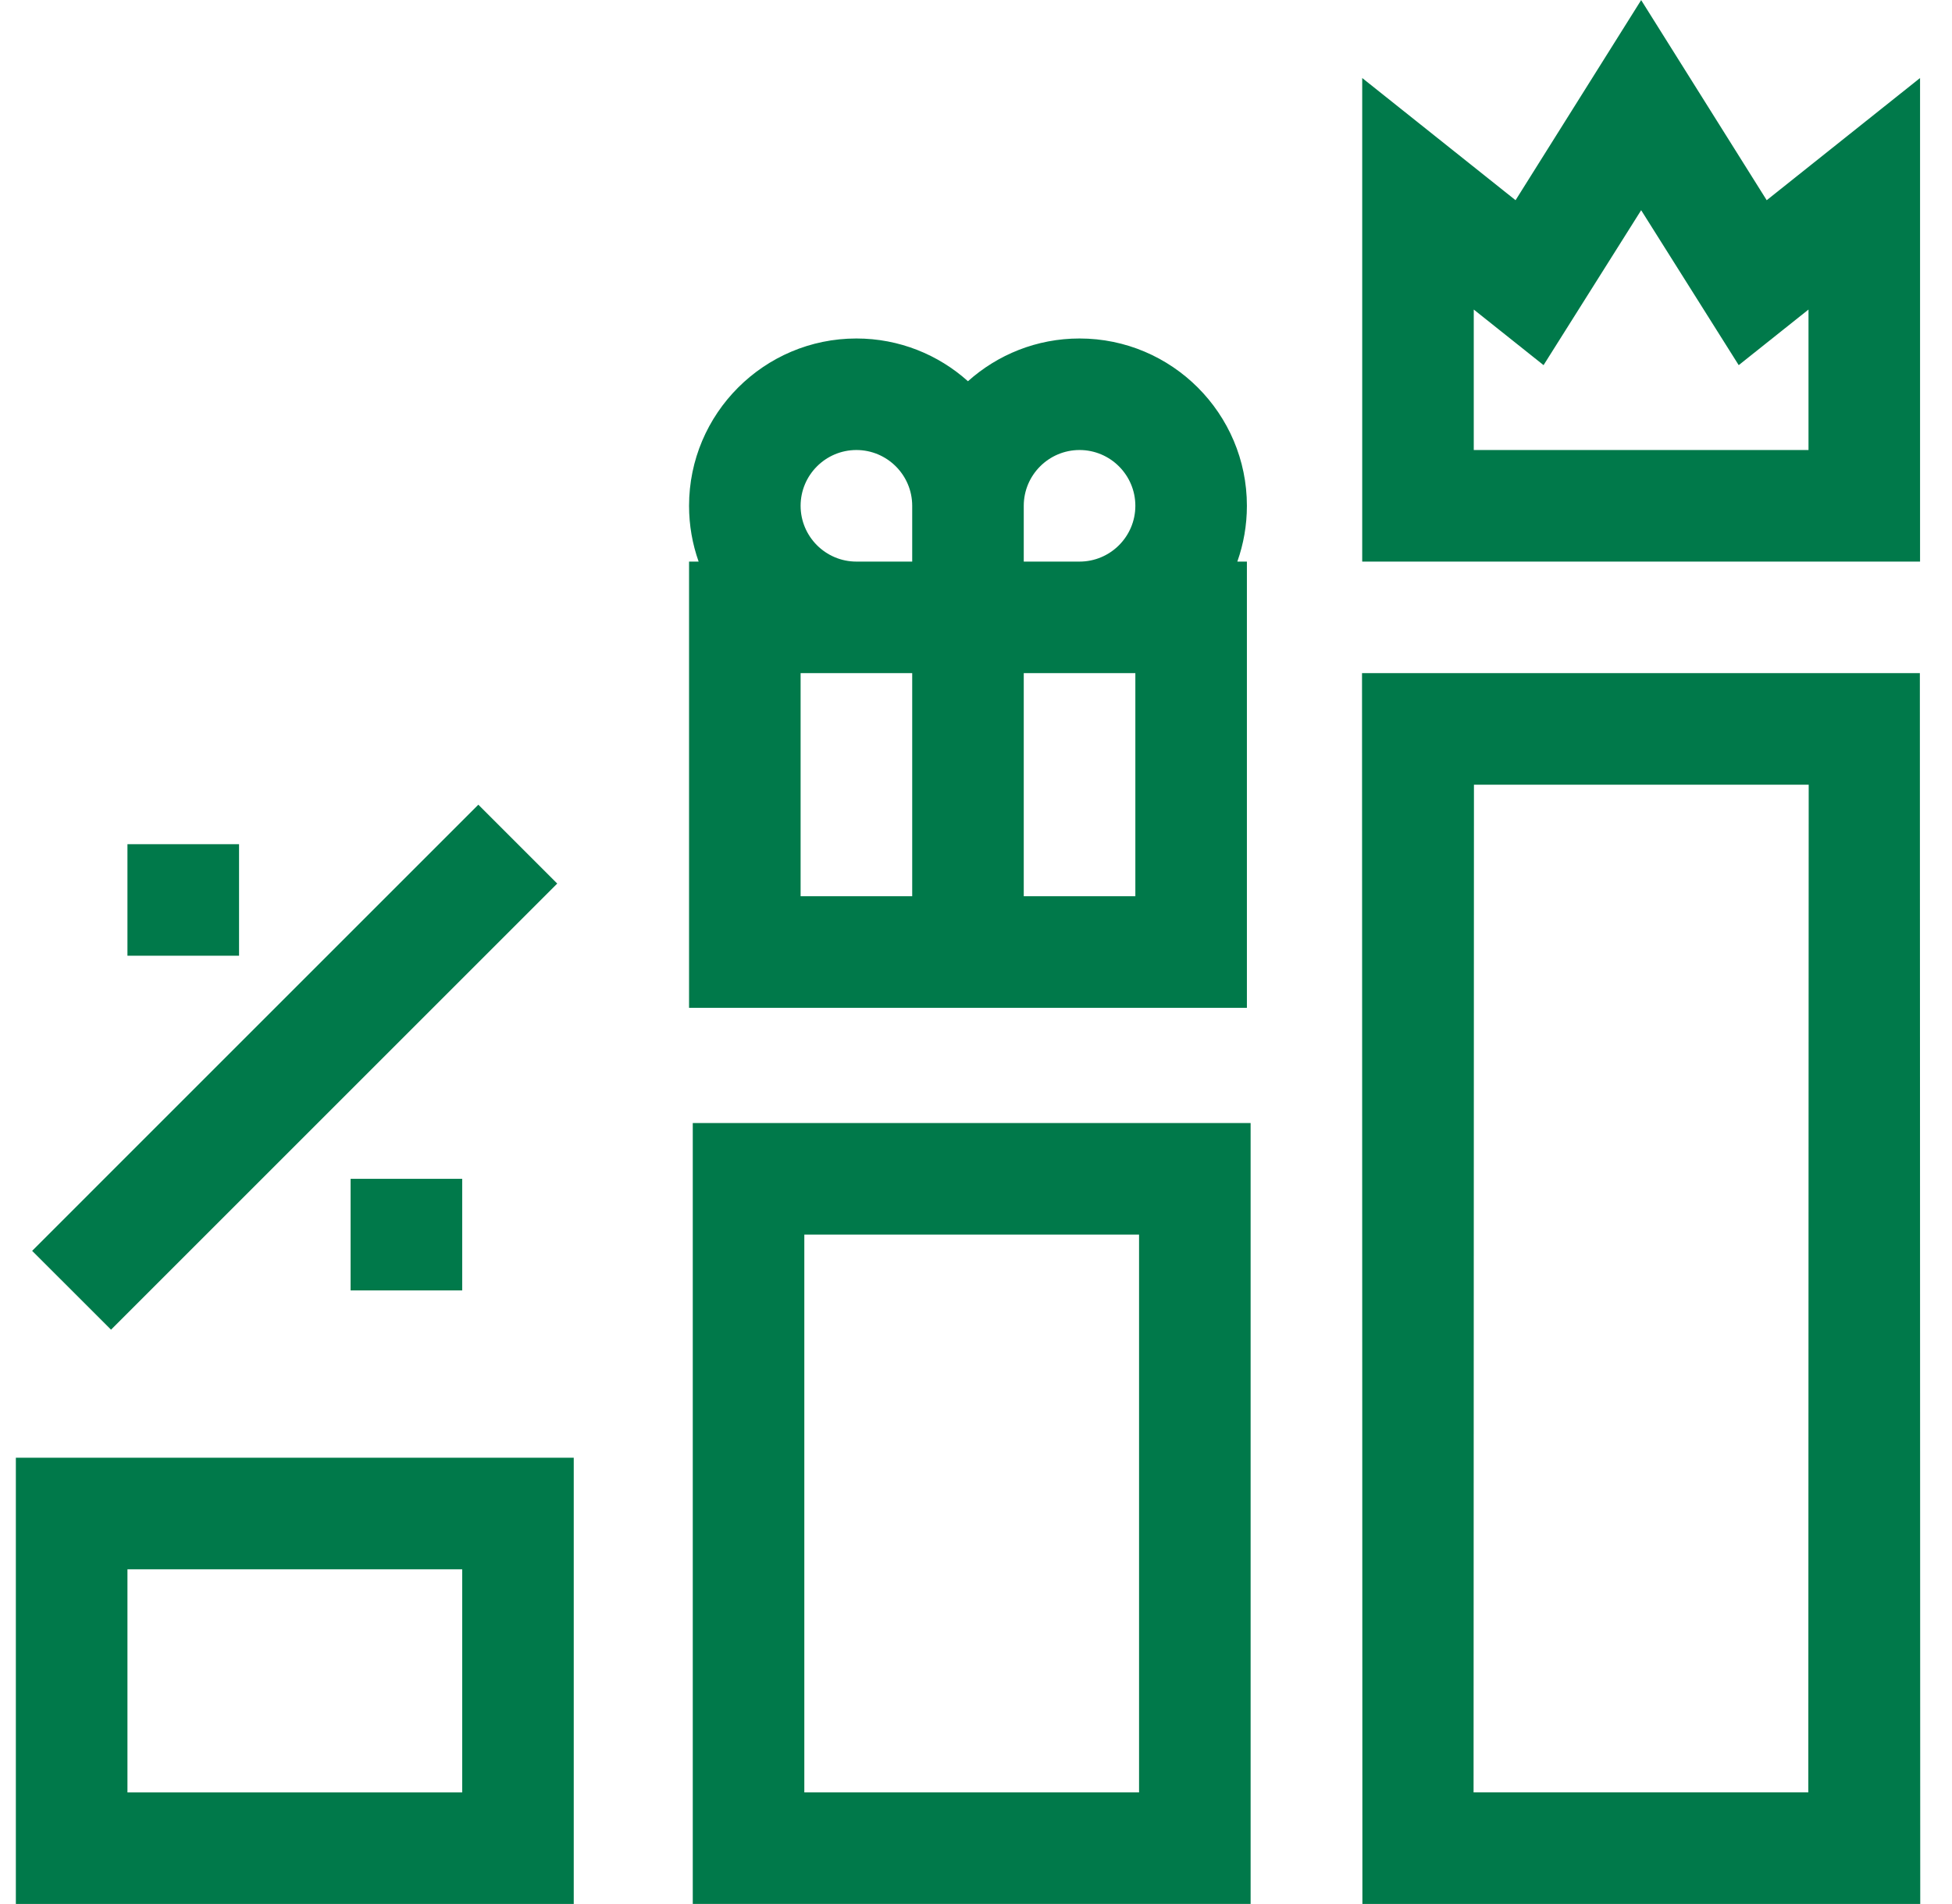
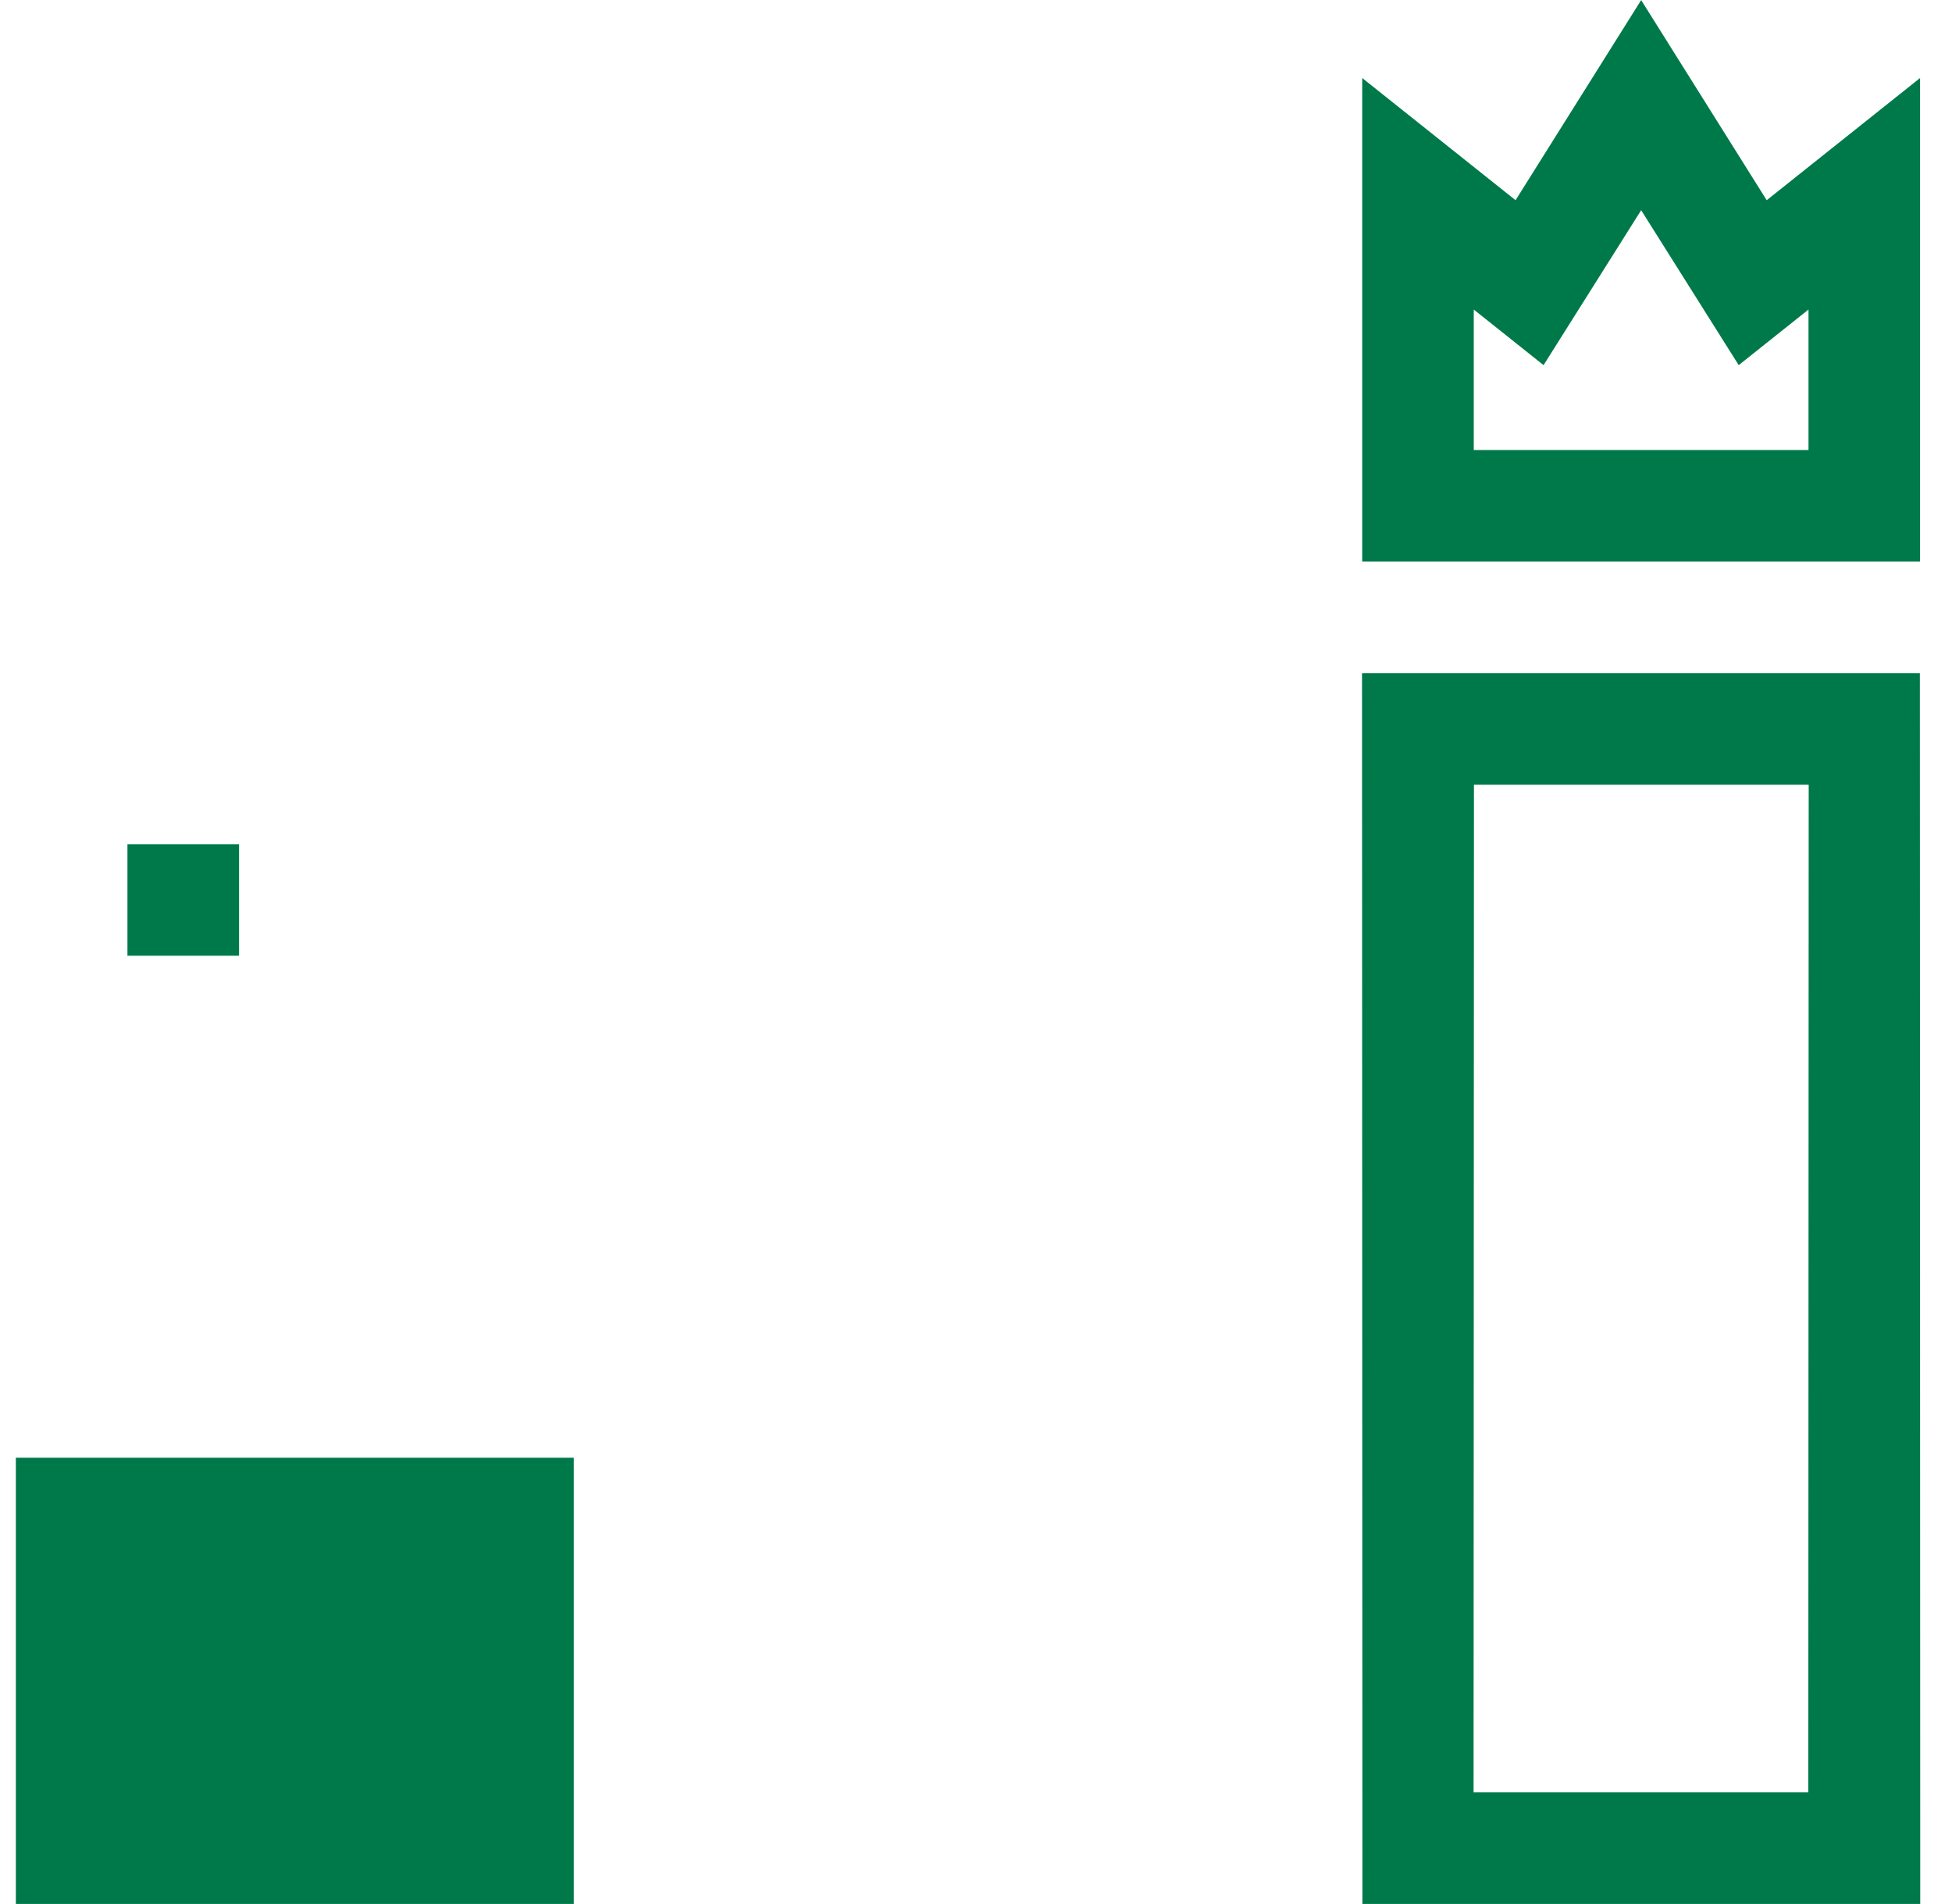
<svg xmlns="http://www.w3.org/2000/svg" width="41" height="40" viewBox="0 0 41 40" fill="none">
  <g clip-path="url(#clip0_245_16772)">
-     <path d="M0.333 39.998H12.051V30.624H0.333V39.998ZM2.677 32.968H9.708V37.655H2.677V32.968Z" fill="#00794A" />
-     <path d="M14.551 39.998H26.268V23.593H14.551V39.998ZM16.894 25.937H23.925V37.655H16.894V25.937Z" fill="#00794A" />
+     <path d="M0.333 39.998H12.051V30.624H0.333V39.998ZH9.708V37.655H2.677V32.968Z" fill="#00794A" />
    <path d="M40.325 14.141H28.608L28.616 39.998H40.333L40.325 14.141ZM30.951 37.654L30.959 16.485H37.99L37.982 37.654H30.951Z" fill="#00794A" />
    <path d="M40.329 1.639L37.108 4.206L34.471 0.002L31.833 4.206L28.612 1.639V11.798H40.329V1.639ZM37.986 9.454H30.955V6.503L32.421 7.671L34.471 4.416L36.52 7.671L37.986 6.503V9.454Z" fill="#00794A" />
-     <path d="M26.19 11.798H25.989C26.119 11.431 26.19 11.037 26.19 10.626C26.19 8.688 24.613 7.111 22.675 7.111C21.775 7.111 20.954 7.451 20.331 8.009C19.709 7.451 18.888 7.111 17.988 7.111C16.05 7.111 14.473 8.688 14.473 10.626C14.473 11.037 14.544 11.431 14.674 11.798H14.473V21.172H26.19V11.798ZM22.675 9.454C23.321 9.454 23.847 9.98 23.847 10.626C23.847 11.272 23.321 11.798 22.675 11.798H21.503V10.626C21.503 9.98 22.029 9.454 22.675 9.454ZM16.816 10.626C16.816 9.98 17.342 9.454 17.988 9.454C18.634 9.454 19.16 9.98 19.16 10.626V11.798H17.988C17.342 11.798 16.816 11.272 16.816 10.626ZM16.816 14.141H19.16V18.828H16.816V14.141ZM23.847 18.828H21.503V14.141H23.847V18.828Z" fill="#00794A" />
    <path d="M2.677 17.735H5.021V20.078H2.677V17.735Z" fill="#00794A" />
-     <path d="M7.364 24.765H9.708V27.109H7.364V24.765Z" fill="#00794A" />
-     <path d="M0.675 26.278L10.047 16.905L11.704 18.562L2.332 27.934L0.675 26.278Z" fill="#00794A" />
  </g>
  <defs>
    <clipPath id="clip0_245_16772">
      <rect width="40" height="40" fill="white" transform="translate(0.333)" />
    </clipPath>
  </defs>
</svg>